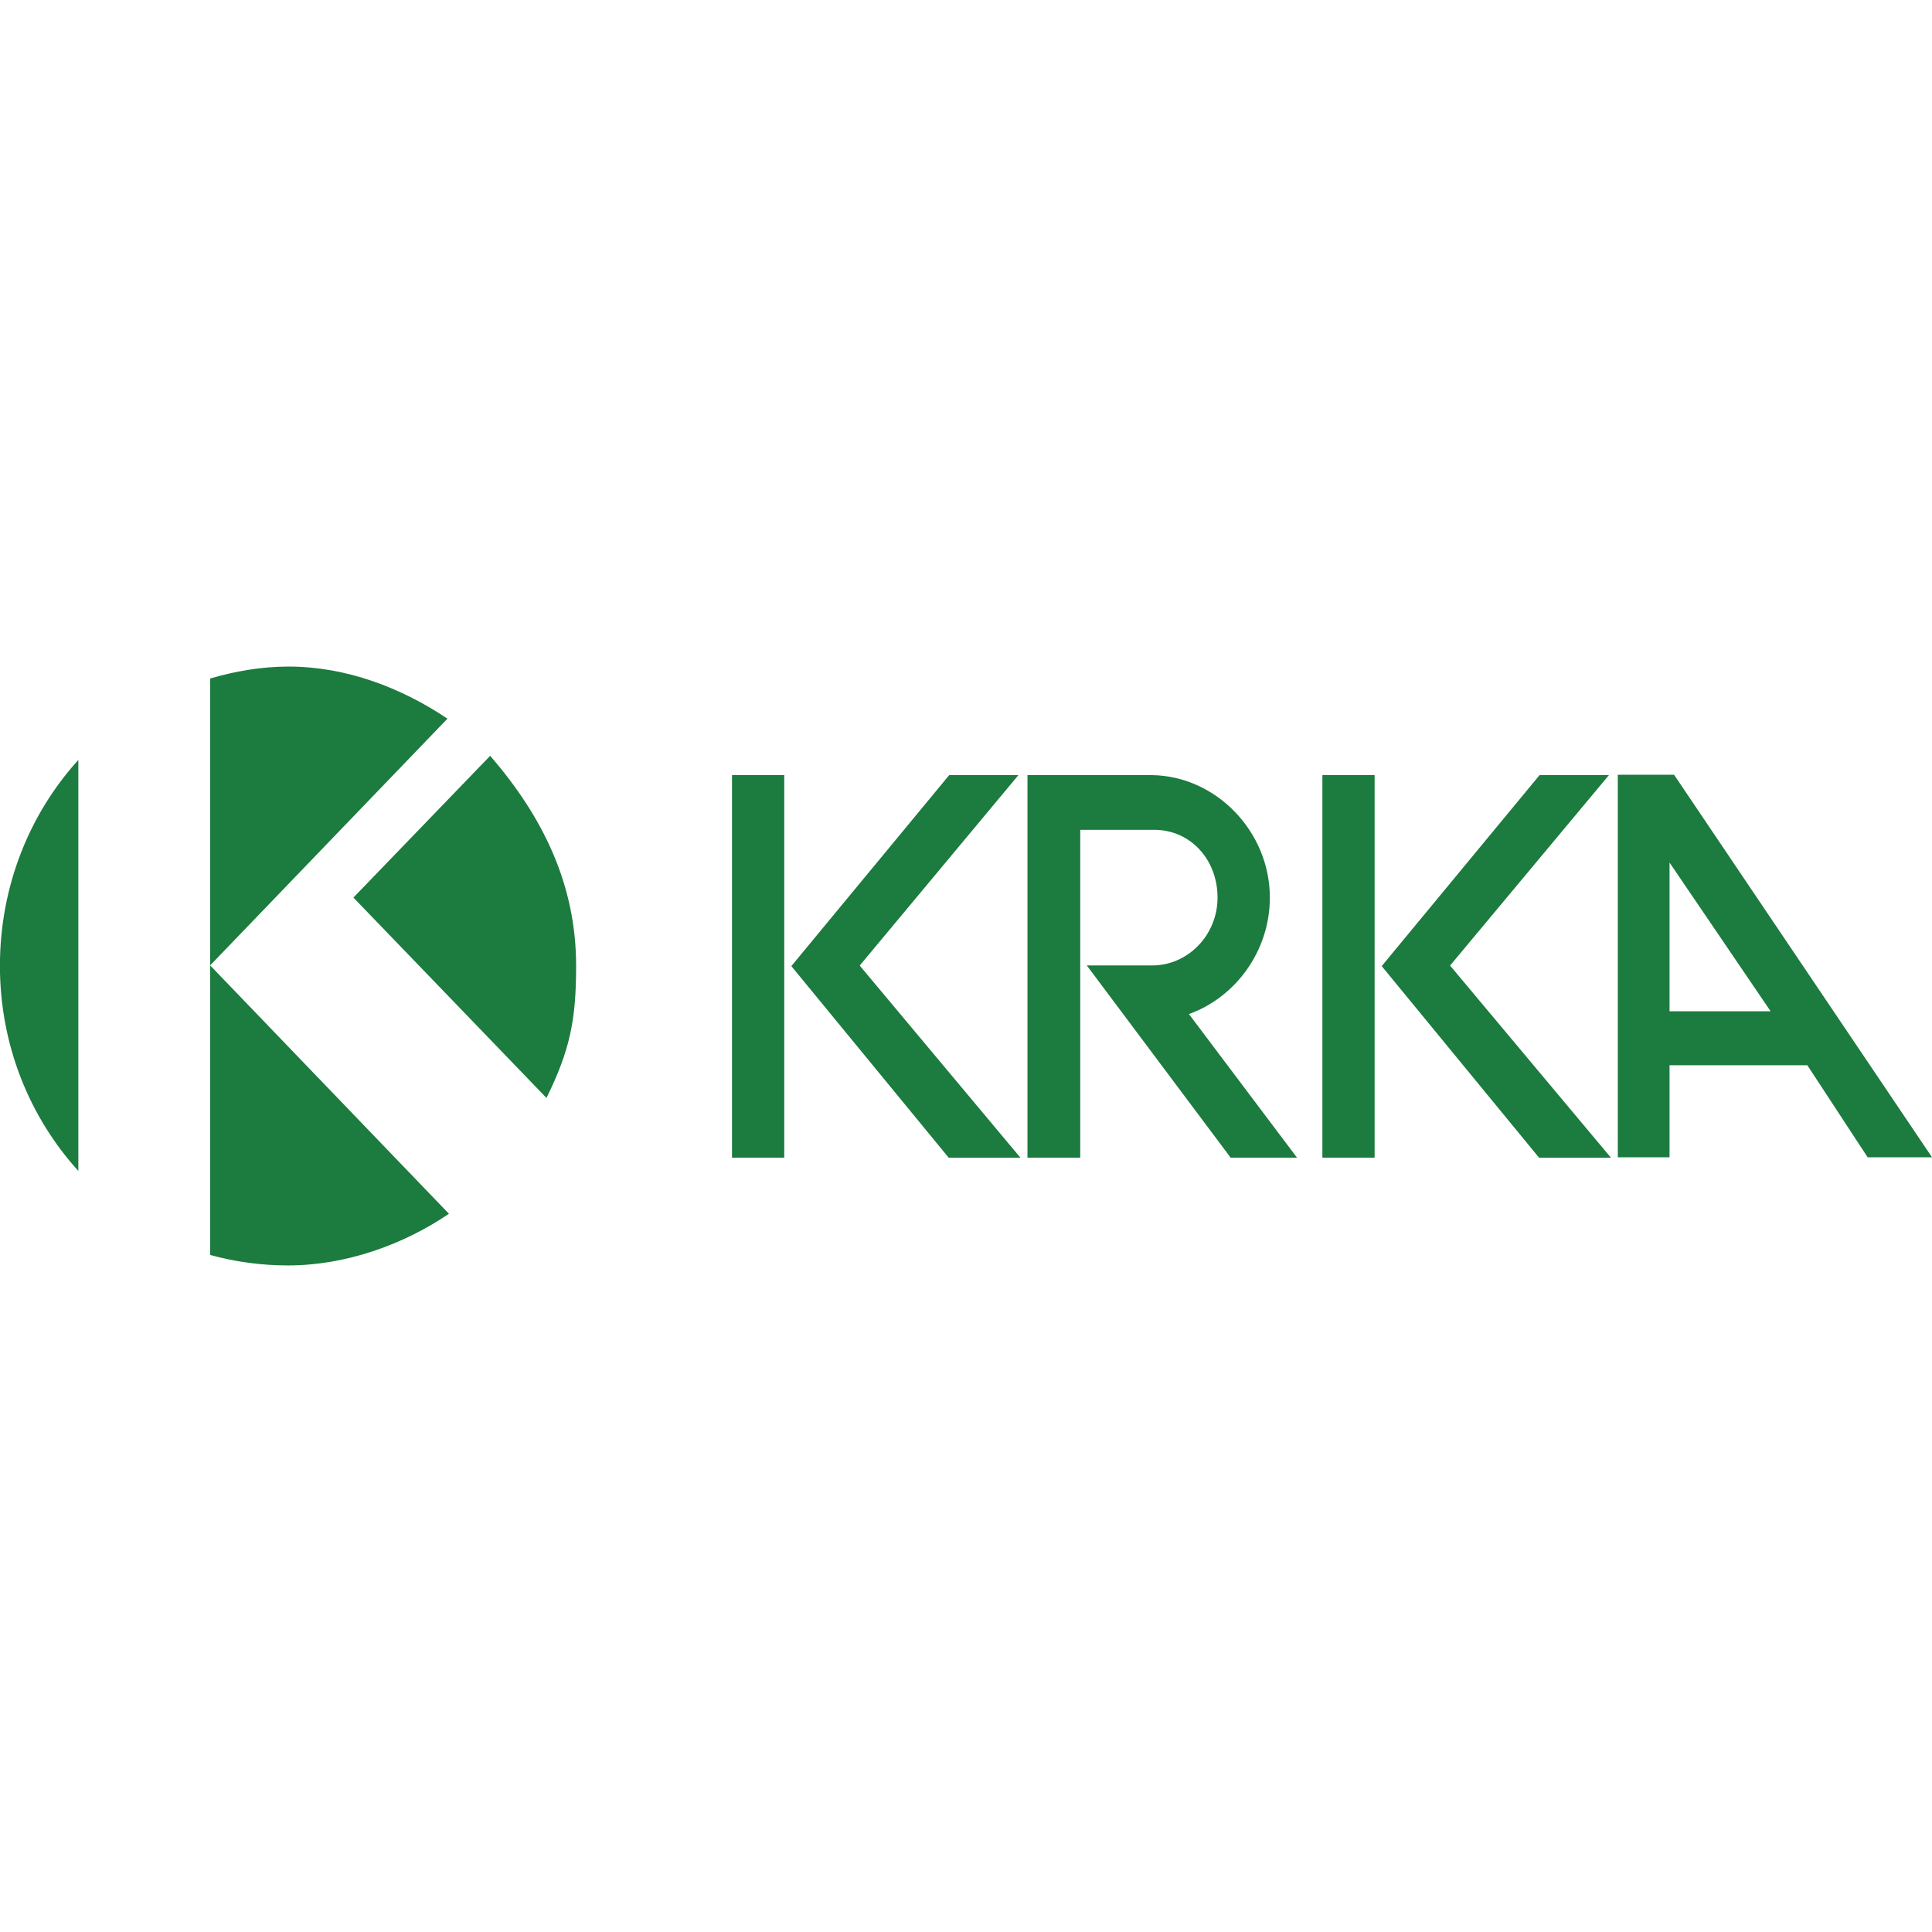
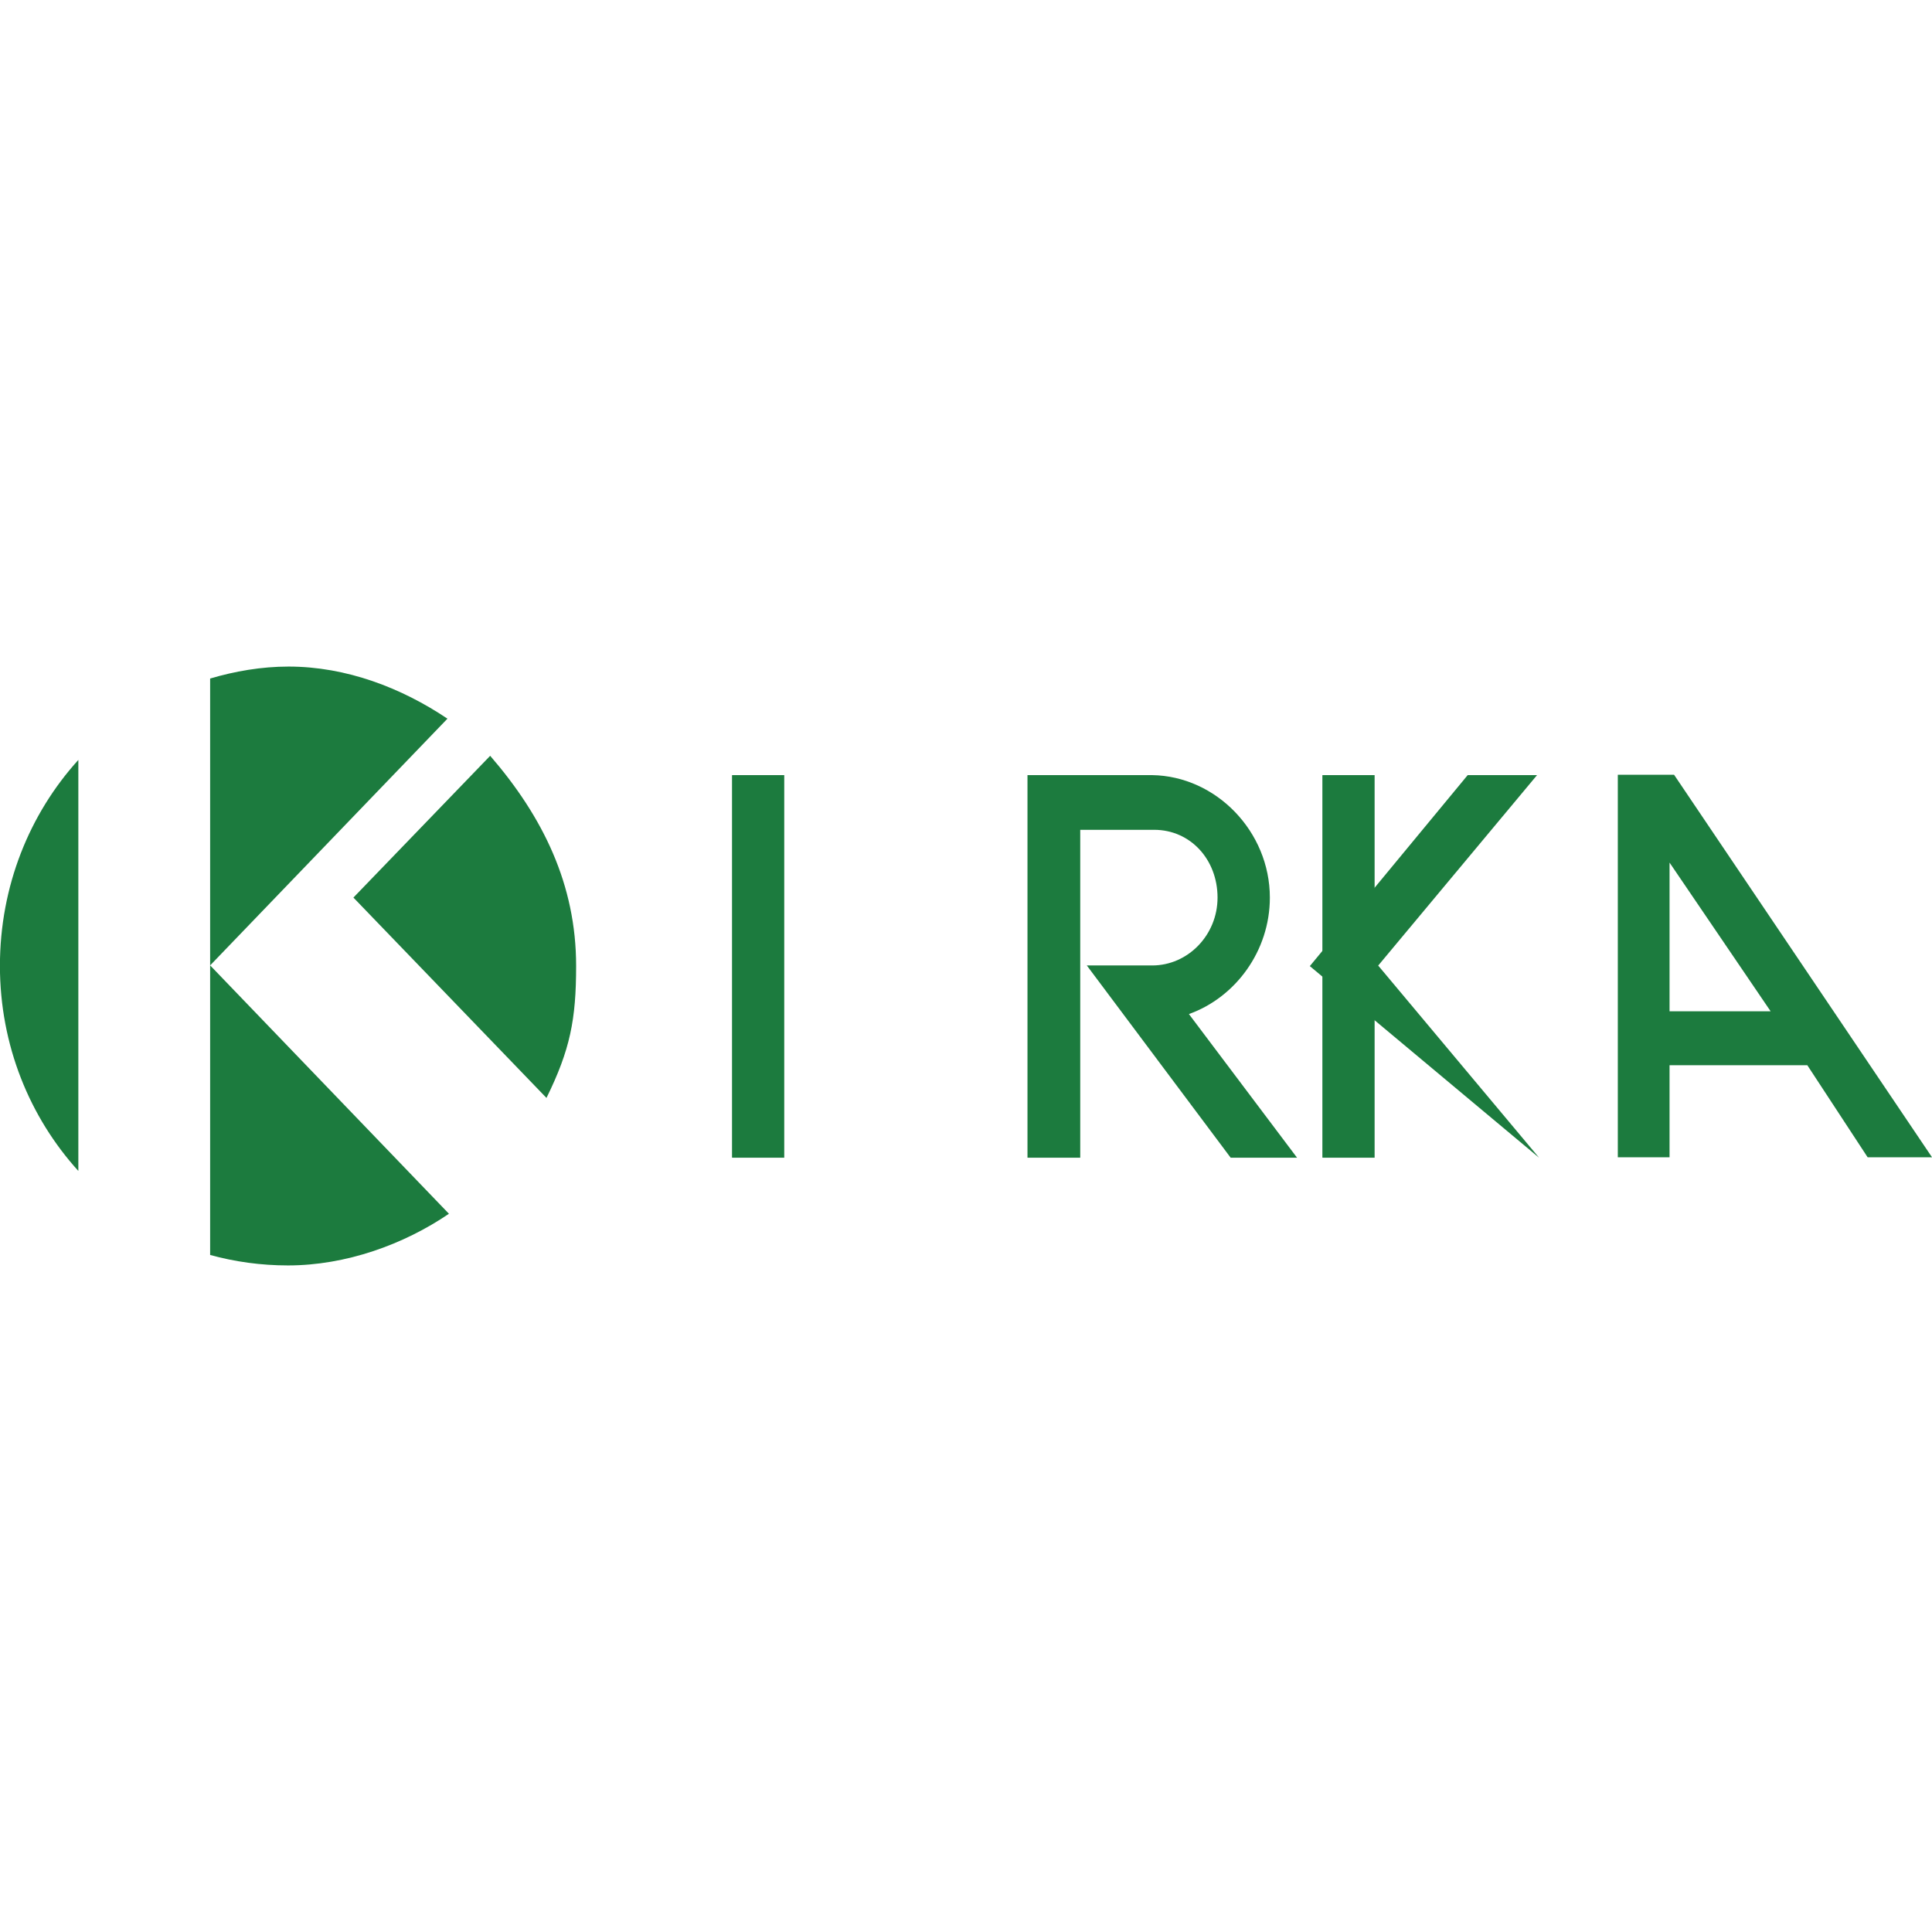
<svg xmlns="http://www.w3.org/2000/svg" version="1.1" id="Layer_1" x="0px" y="0px" viewBox="0 0 56.69 56.69" enable-background="new 0 0 56.69 56.69" xml:space="preserve">
  <g>
    <path id="path12072" fill="#1C7B3E" d="M31.697,24.35v9.62h-1.548V22.744h3.658c1.874,0.029,3.454,1.653,3.454,3.595   c0,1.56-1.004,2.926-2.375,3.416l3.173,4.215c0,0-1.99,0-1.948,0l-4.221-5.641h1.918c1.048,0,1.918-0.89,1.918-1.991   c0-1.119-0.797-1.989-1.859-1.989H31.697z" />
-     <path id="path12074" fill="#1C7B3E" d="M45.161,33.971h2.109l-4.721-5.639l4.661-5.588h-2.035l-4.632,5.604L45.161,33.971z" />
+     <path id="path12074" fill="#1C7B3E" d="M45.161,33.971l-4.721-5.639l4.661-5.588h-2.035l-4.632,5.604L45.161,33.971z" />
    <path id="path12076" fill="#1C7B3E" d="M38.817,22.744h1.518c0,0,0,0,0,0.013v11.198c0,0.015,0,0.015,0,0.015h-1.518   c-0.015,0-0.015,0-0.015-0.015V22.757C38.802,22.744,38.802,22.744,38.817,22.744" />
    <path fill="#1C7B3E" d="M49.122,22.734h-1.651v11.224h1.518v-2.701h4.043l1.77,2.701h1.889L49.122,22.734z M48.989,29.674v-4.363   l2.966,4.363H48.989z" />
-     <path id="path12080" fill="#1C7B3E" d="M27.838,33.971h2.105l-4.717-5.639l4.657-5.588h-2.031l-4.632,5.604L27.838,33.971z" />
    <path id="path12082" fill="#1C7B3E" d="M21.494,22.744h1.518c0,0,0,0,0,0.013v11.198c0,0.015,0,0.015,0,0.015h-1.518   c-0.015,0-0.015,0-0.015-0.015V22.757C21.479,22.744,21.479,22.744,21.494,22.744" />
    <path id="path12084" fill="#1C7B3E" d="M16.035,32.216l-5.665-5.879l4.013-4.16c1.548,1.792,2.522,3.776,2.522,6.167   C16.905,29.919,16.728,30.808,16.035,32.216" />
    <path id="path12086" fill="#1C7B3E" d="M2.299,34.359V22.298c-1.431,1.578-2.301,3.701-2.301,6.045   C-0.001,30.669,0.868,32.781,2.299,34.359" />
    <path id="path12088" fill="#1C7B3E" d="M6.166,28.327l7.007,7.288c-1.327,0.903-3.024,1.516-4.721,1.516   c-0.797,0-1.563-0.108-2.286-0.307V19.91c0.723-0.214,1.504-0.351,2.301-0.351c1.697,0,3.32,0.627,4.662,1.529L6.166,28.327z" />
  </g>
  <g>
</g>
  <g>
</g>
  <g>
</g>
  <g>
</g>
  <g>
</g>
  <g>
</g>
</svg>